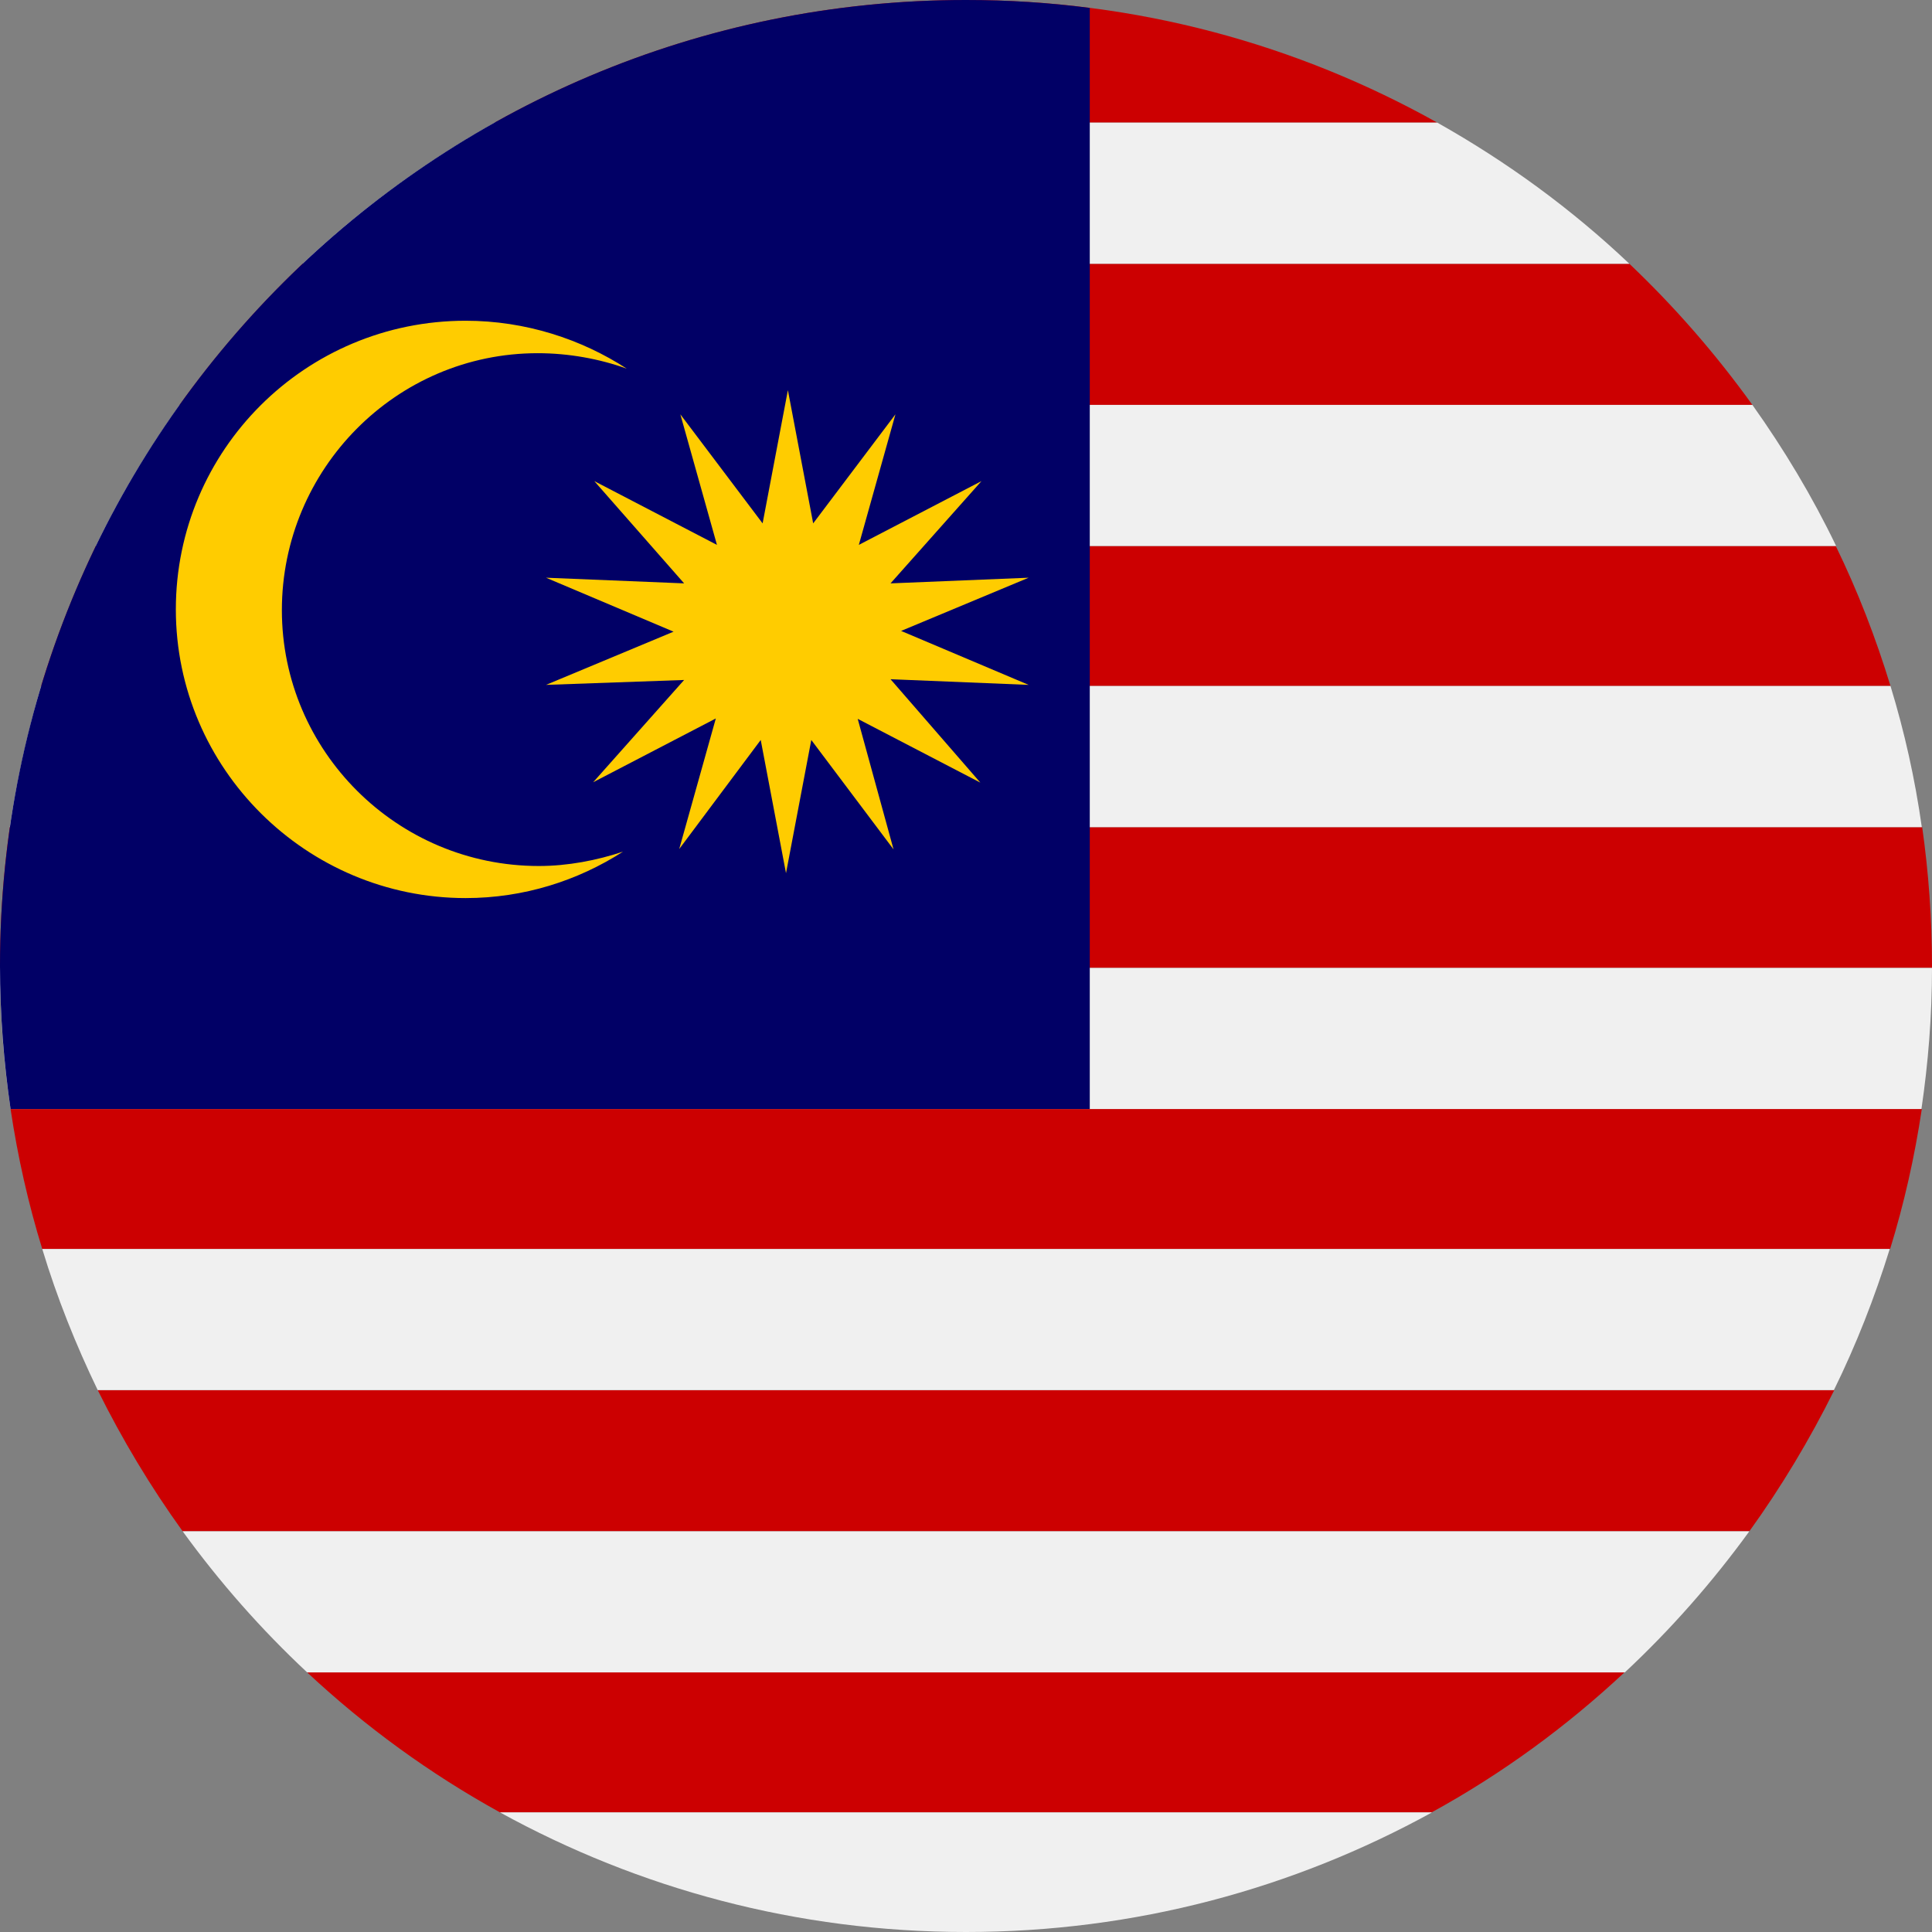
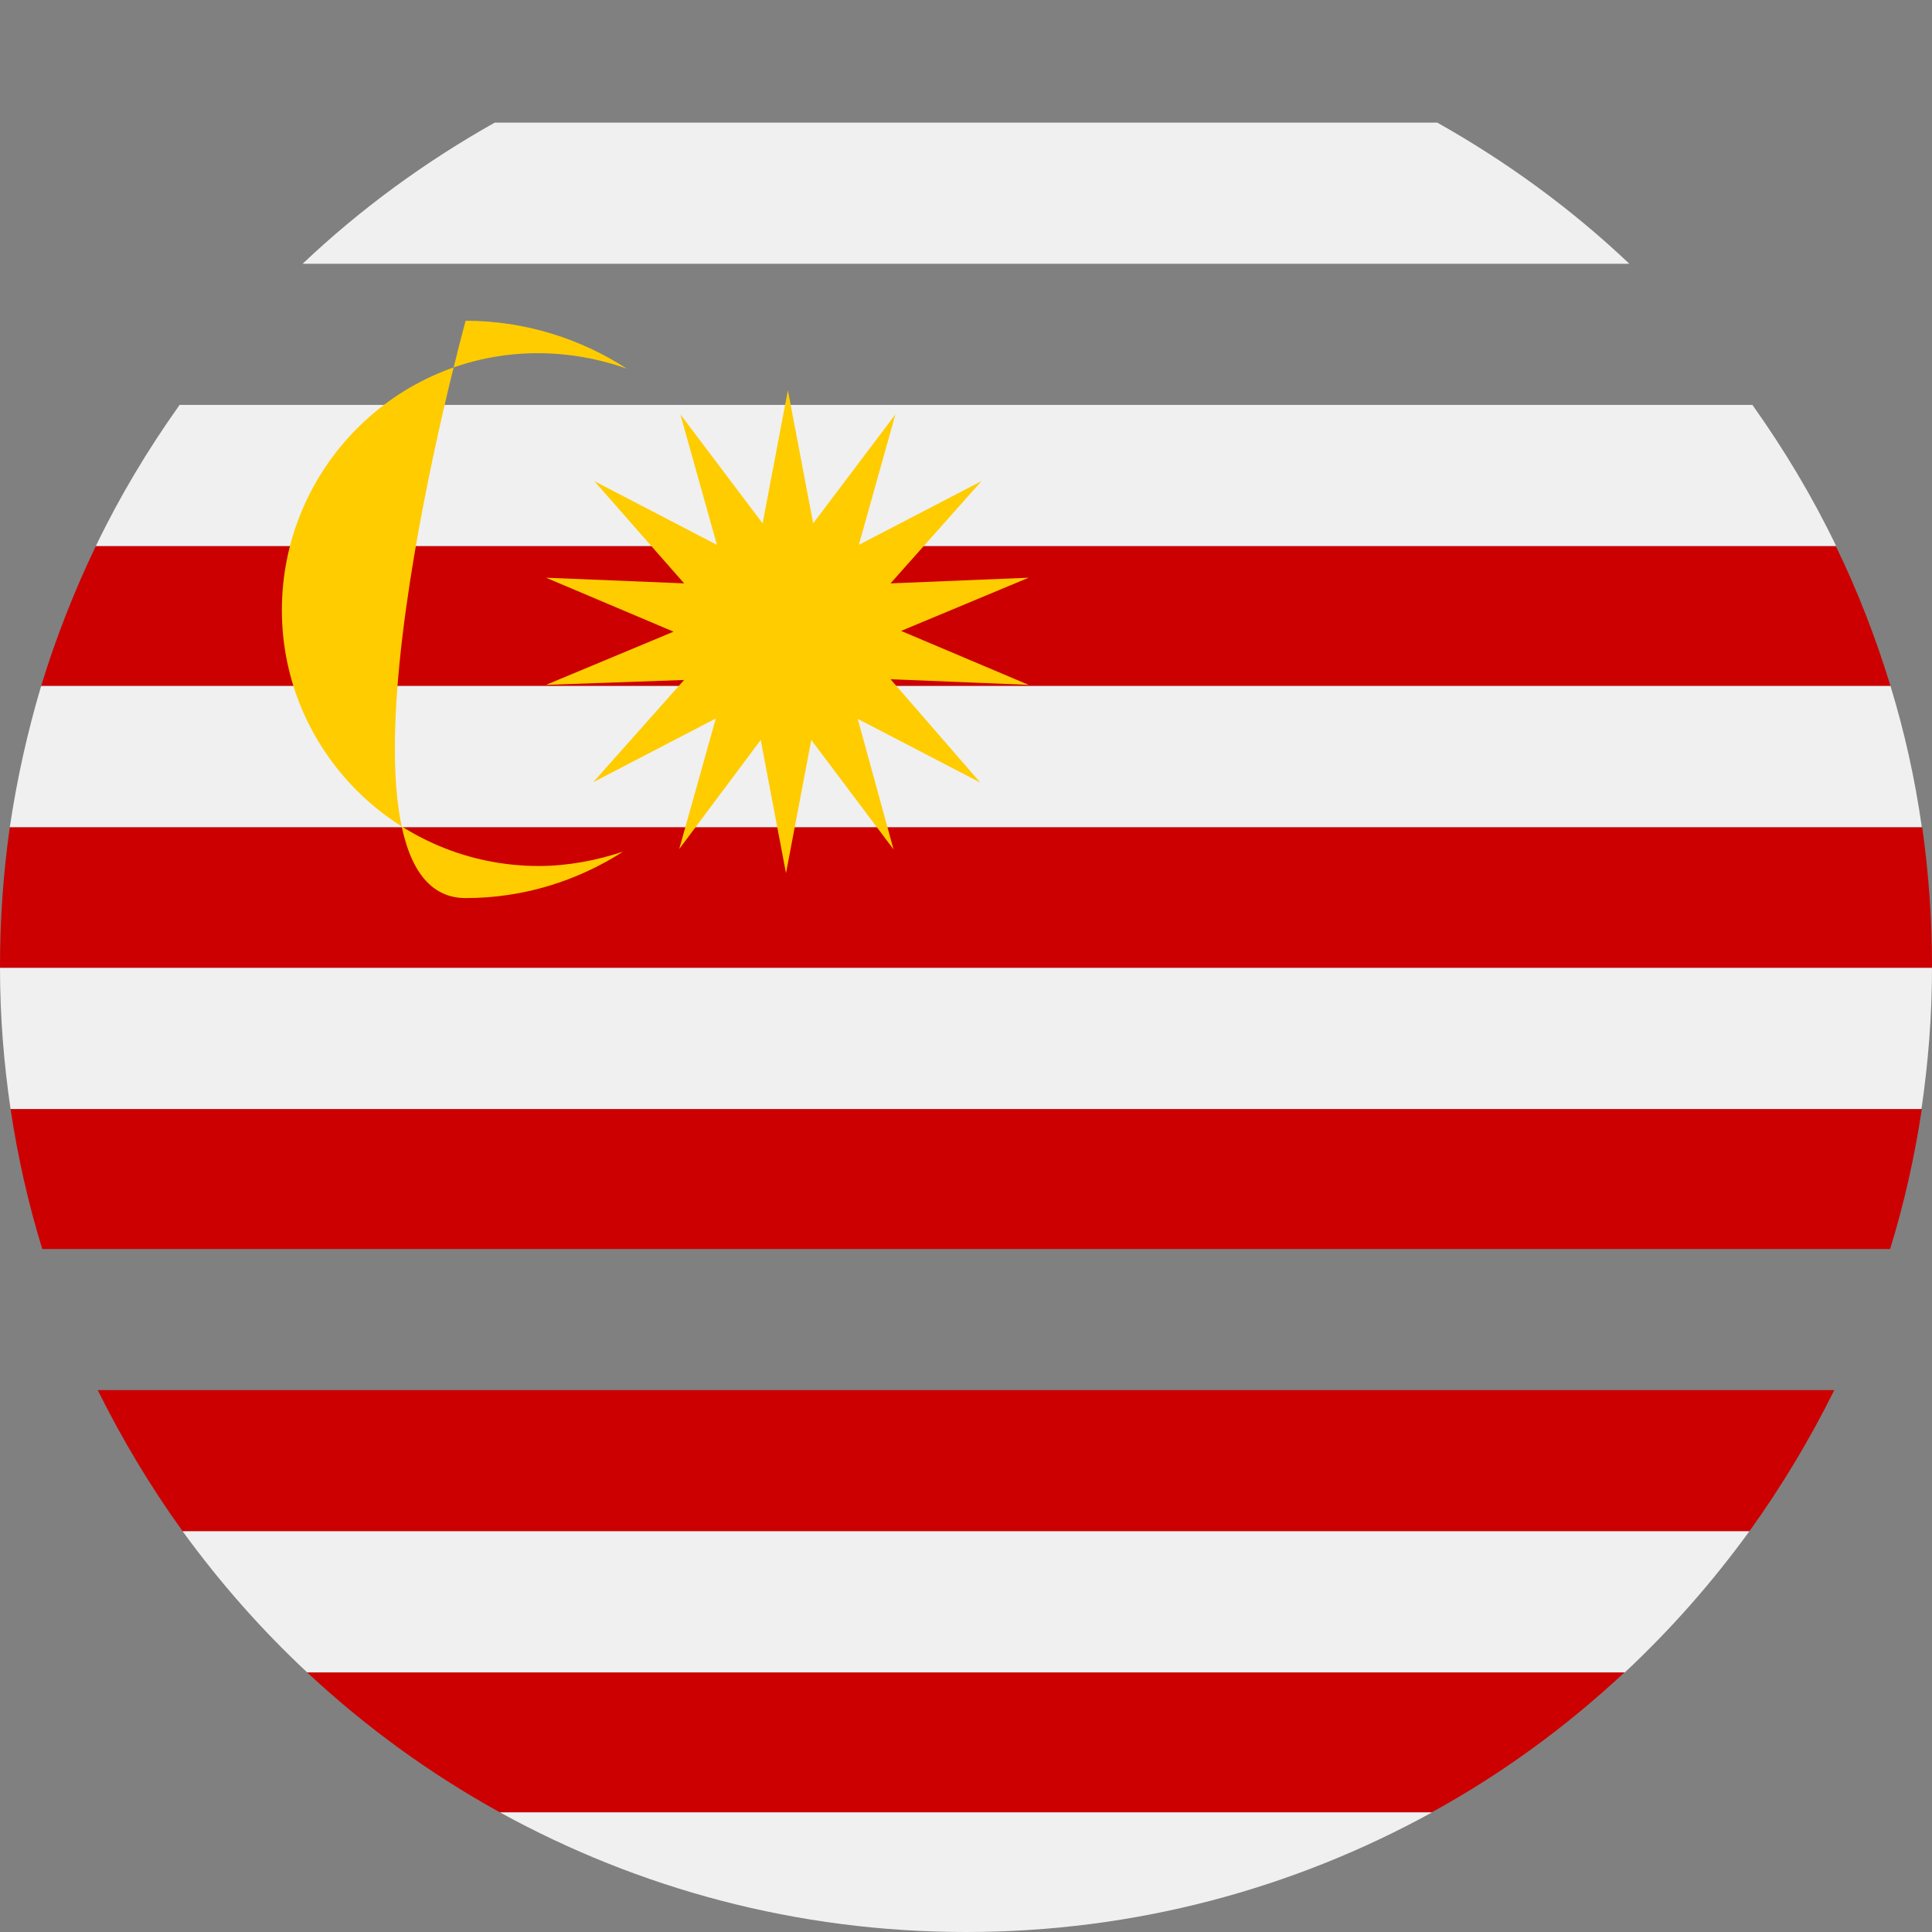
<svg xmlns="http://www.w3.org/2000/svg" version="1.1" id="Warstwa_1" x="0px" y="0px" viewBox="0 0 512 512" style="enable-background:new 0 0 512 512;" xml:space="preserve">
  <rect x="0" y="0" width="512" height="512" fill="#808080" stroke="none" />
  <style type="text/css">
	.st0{fill:#CC0001;}
	.st1{fill:#F0F0F0;}
	.st2{fill:#010066;}
	.st3{fill:#FFCC00;}
</style>
  <g>
-     <path class="st0" d="M256,0c-45.4,0-87.9,11.8-124.9,32.5h249.8C343.9,11.8,301.4,0,256,0z" />
    <path class="st0" d="M0,256c0,0.2,0,0.3,0,0.5h512c0-0.2,0-0.3,0-0.5c0-12.5-0.9-24.8-2.6-36.8H2.6C0.9,231.2,0,243.5,0,256z" />
    <path class="st0" d="M48.4,405.8h415.2c8.5-11.8,16-24.3,22.5-37.4H25.9C32.4,381.5,39.9,394,48.4,405.8z" />
    <path class="st0" d="M10.9,181.8h490.1c-3.9-12.8-8.7-25.2-14.5-37.1H25.4C19.7,156.6,14.8,169,10.9,181.8z" />
    <path class="st0" d="M11.2,331h489.7c3.7-12,6.5-24.4,8.4-37.1H2.8C4.7,306.6,7.5,319,11.2,331z" />
-     <path class="st0" d="M47.6,107.3h416.8c-9.7-13.5-20.6-26-32.6-37.4H80.2C68.2,81.3,57.3,93.8,47.6,107.3z" />
    <path class="st0" d="M132.5,480.3h246.9c18.6-10.2,35.7-22.7,51.1-37.1H81.4C96.8,457.6,114,470.1,132.5,480.3z" />
    <path class="st1" d="M256,512c44.8,0,86.8-11.5,123.5-31.7H132.5C169.2,500.5,211.2,512,256,512z" />
    <path class="st1" d="M81.4,443.2h349.2c12.2-11.4,23.2-23.9,33-37.4H48.4C58.2,419.3,69.2,431.8,81.4,443.2z" />
-     <path class="st1" d="M25.9,368.4h460.1c5.9-12,10.8-24.5,14.8-37.4H11.2C15.1,343.9,20.1,356.4,25.9,368.4z" />
    <path class="st1" d="M2.8,293.9h506.4c1.8-12.2,2.8-24.7,2.8-37.4H0C0,269.2,1,281.7,2.8,293.9z" />
    <path class="st1" d="M2.6,219.2h506.7c-1.8-12.8-4.6-25.3-8.3-37.4H10.9C7.3,193.9,4.5,206.4,2.6,219.2z" />
    <path class="st1" d="M25.4,144.7h461.2c-6.3-13.1-13.8-25.6-22.2-37.4H47.6C39.2,119.1,31.7,131.6,25.4,144.7z" />
    <path class="st1" d="M131.1,32.5c-18.5,10.4-35.6,22.9-50.9,37.4h351.6c-15.3-14.5-32.4-27-50.9-37.4H131.1z" />
  </g>
  <g>
-     <path class="st2" d="M288.8,2.1C278.1,0.7,267.1,0,256,0C114.6,0,0,114.6,0,256c0,12.9,1,25.5,2.8,37.9h286V2.1z" />
-   </g>
-   <path id="_x32_" class="st3" d="M123.4,85c-42.5,0-76.8,34.3-76.8,76.5S81.2,238,123.4,238c15.4,0,29.7-4.6,41.7-12.3  c-6.9,2.3-14.6,3.8-22.3,3.8c-37.6,0-68.1-30.5-68.1-67.8s30.2-68.1,67.8-68.1c8.2,0,16.4,1.5,23.6,4.1  C154.1,89.9,139.3,85,123.4,85z" />
+     </g>
+   <path id="_x32_" class="st3" d="M123.4,85S81.2,238,123.4,238c15.4,0,29.7-4.6,41.7-12.3  c-6.9,2.3-14.6,3.8-22.3,3.8c-37.6,0-68.1-30.5-68.1-67.8s30.2-68.1,67.8-68.1c8.2,0,16.4,1.5,23.6,4.1  C154.1,89.9,139.3,85,123.4,85z" />
  <path id="_x31_" class="st3" d="M259.8,207.4l-32.5-16.9l9.5,34.6l-21.8-29l-6.7,35.3l-6.7-35.3L180,225l9.7-34.6l-32.5,16.9  l24.1-27.1l-36.6,1.3l33.8-14.1l-33.8-14.3l36.6,1.5l-23.8-27.1l32.5,16.9l-9.7-34.6l21.8,28.9l6.7-35.3l6.7,35.3l21.8-28.9  l-9.7,34.6l32.5-16.9L236,154.6l36.6-1.5l-33.8,14.1l33.8,14.3L236,180L259.8,207.4z" />
</svg>